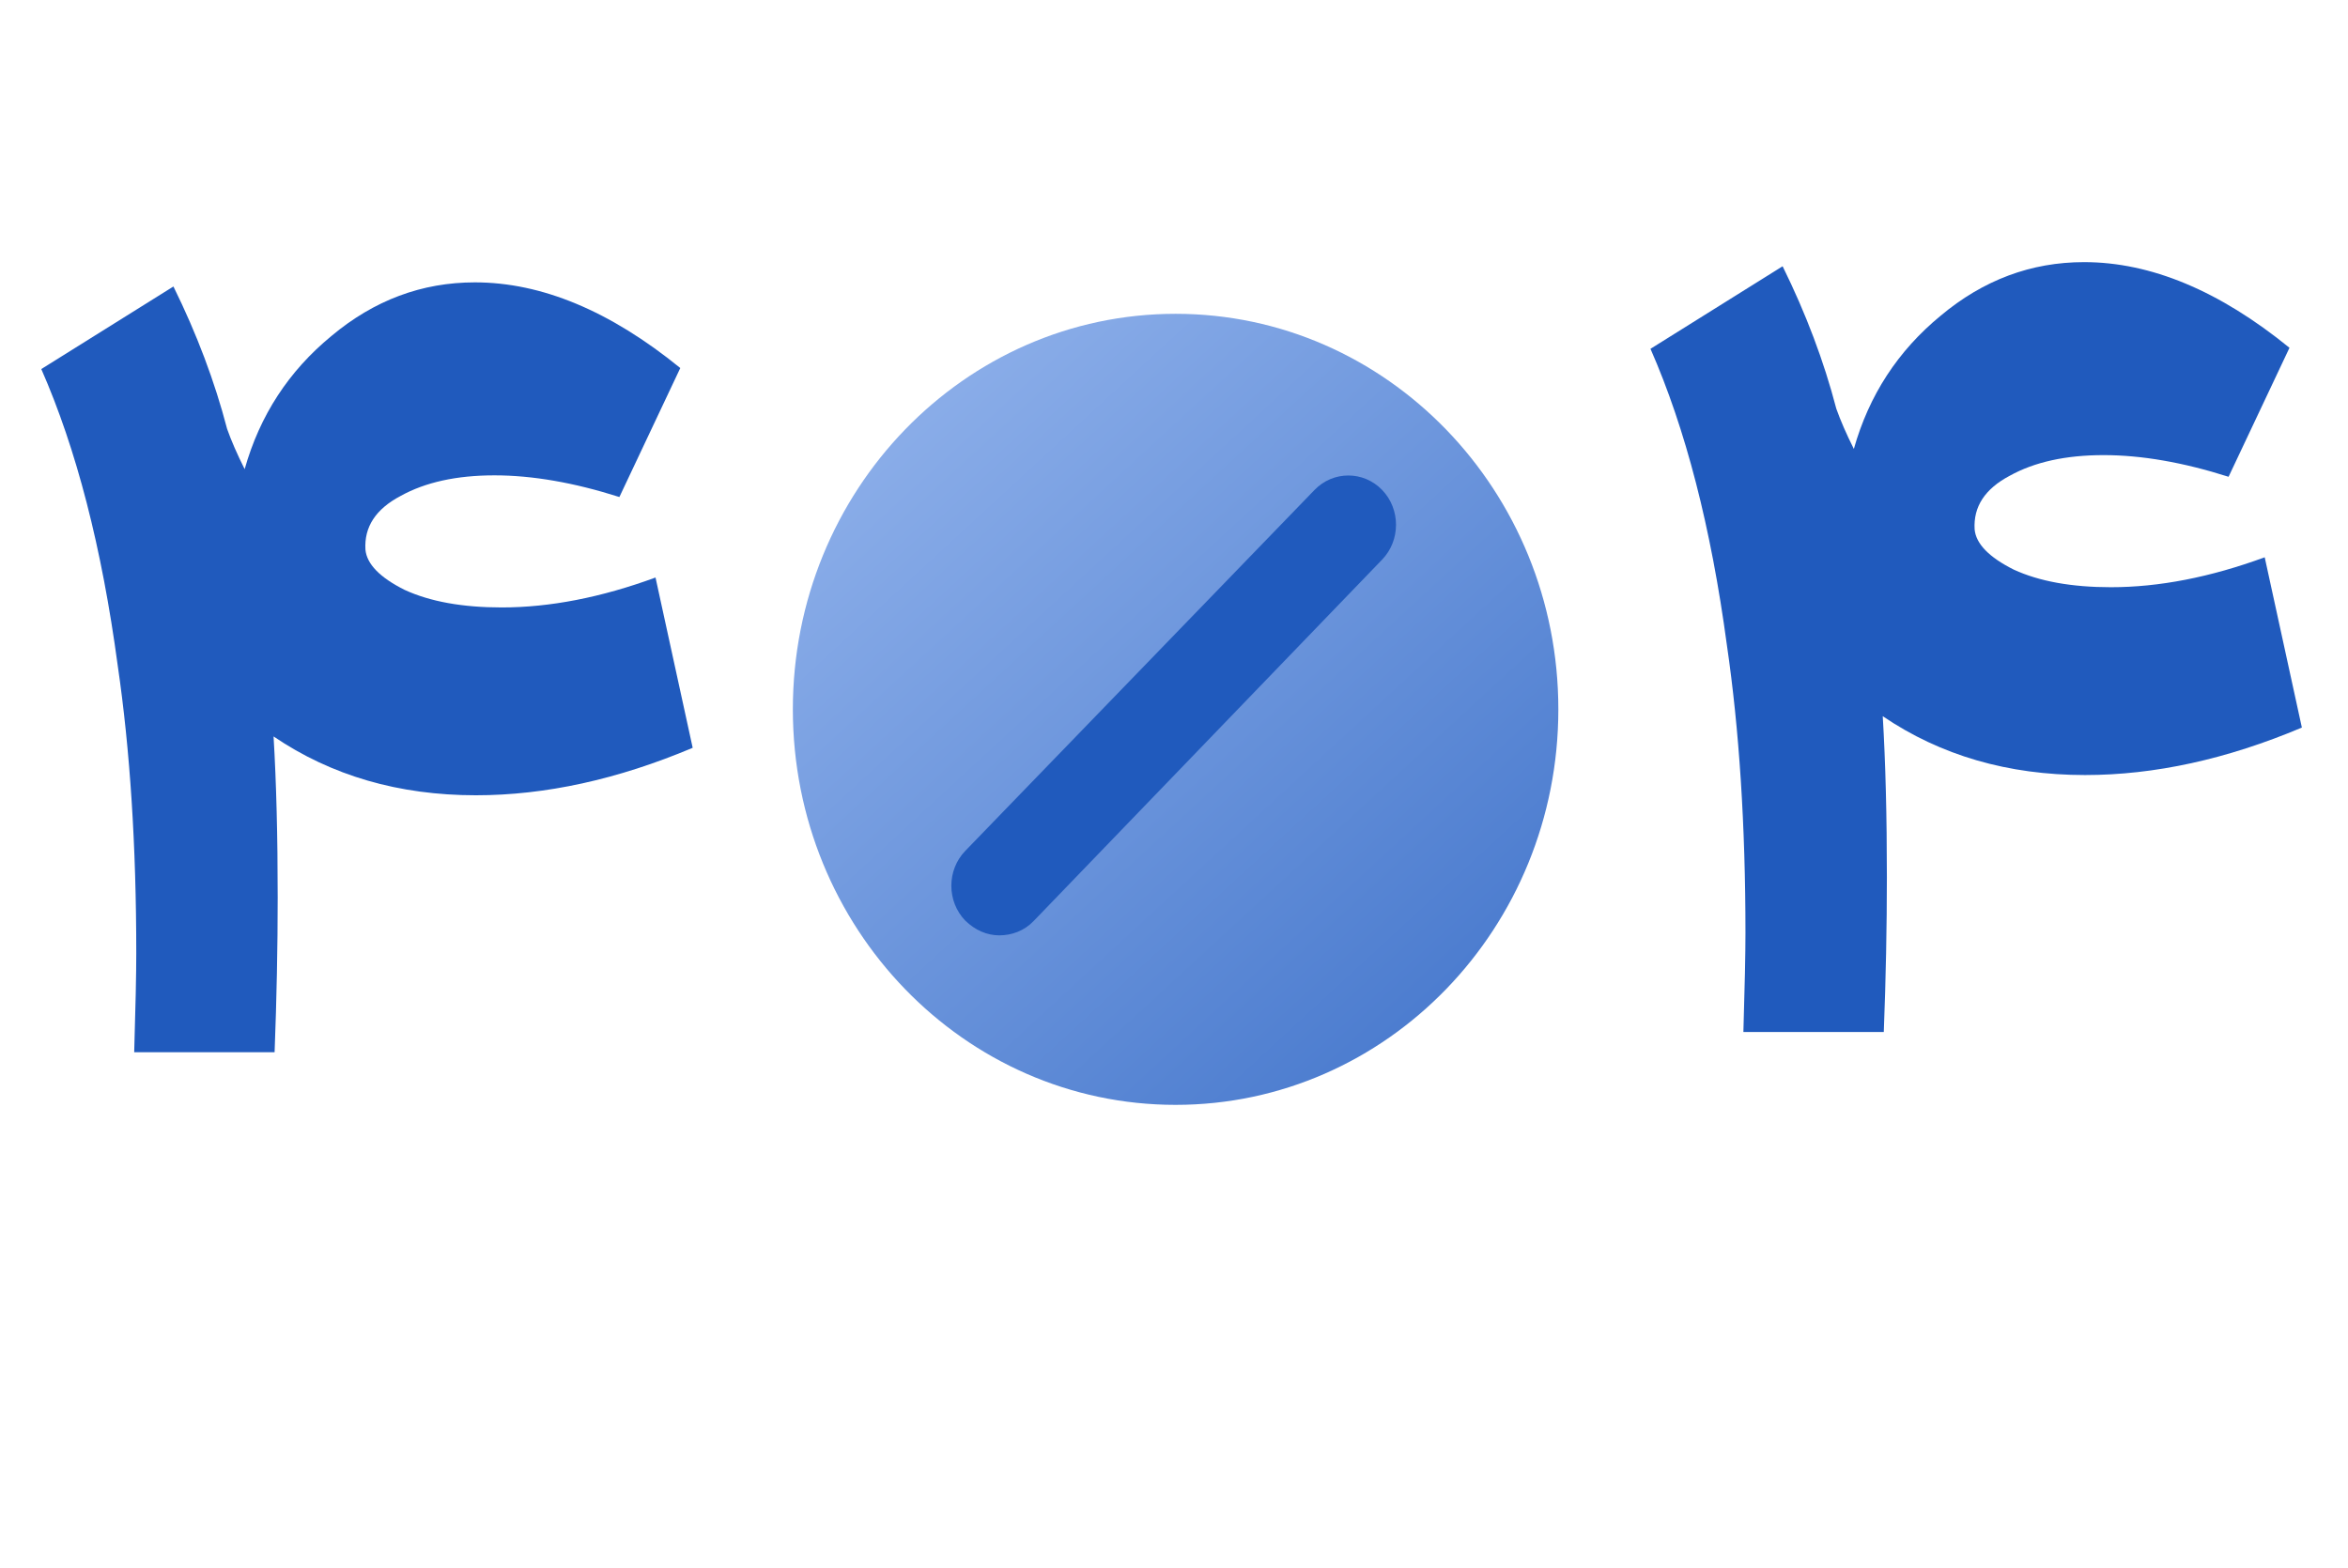
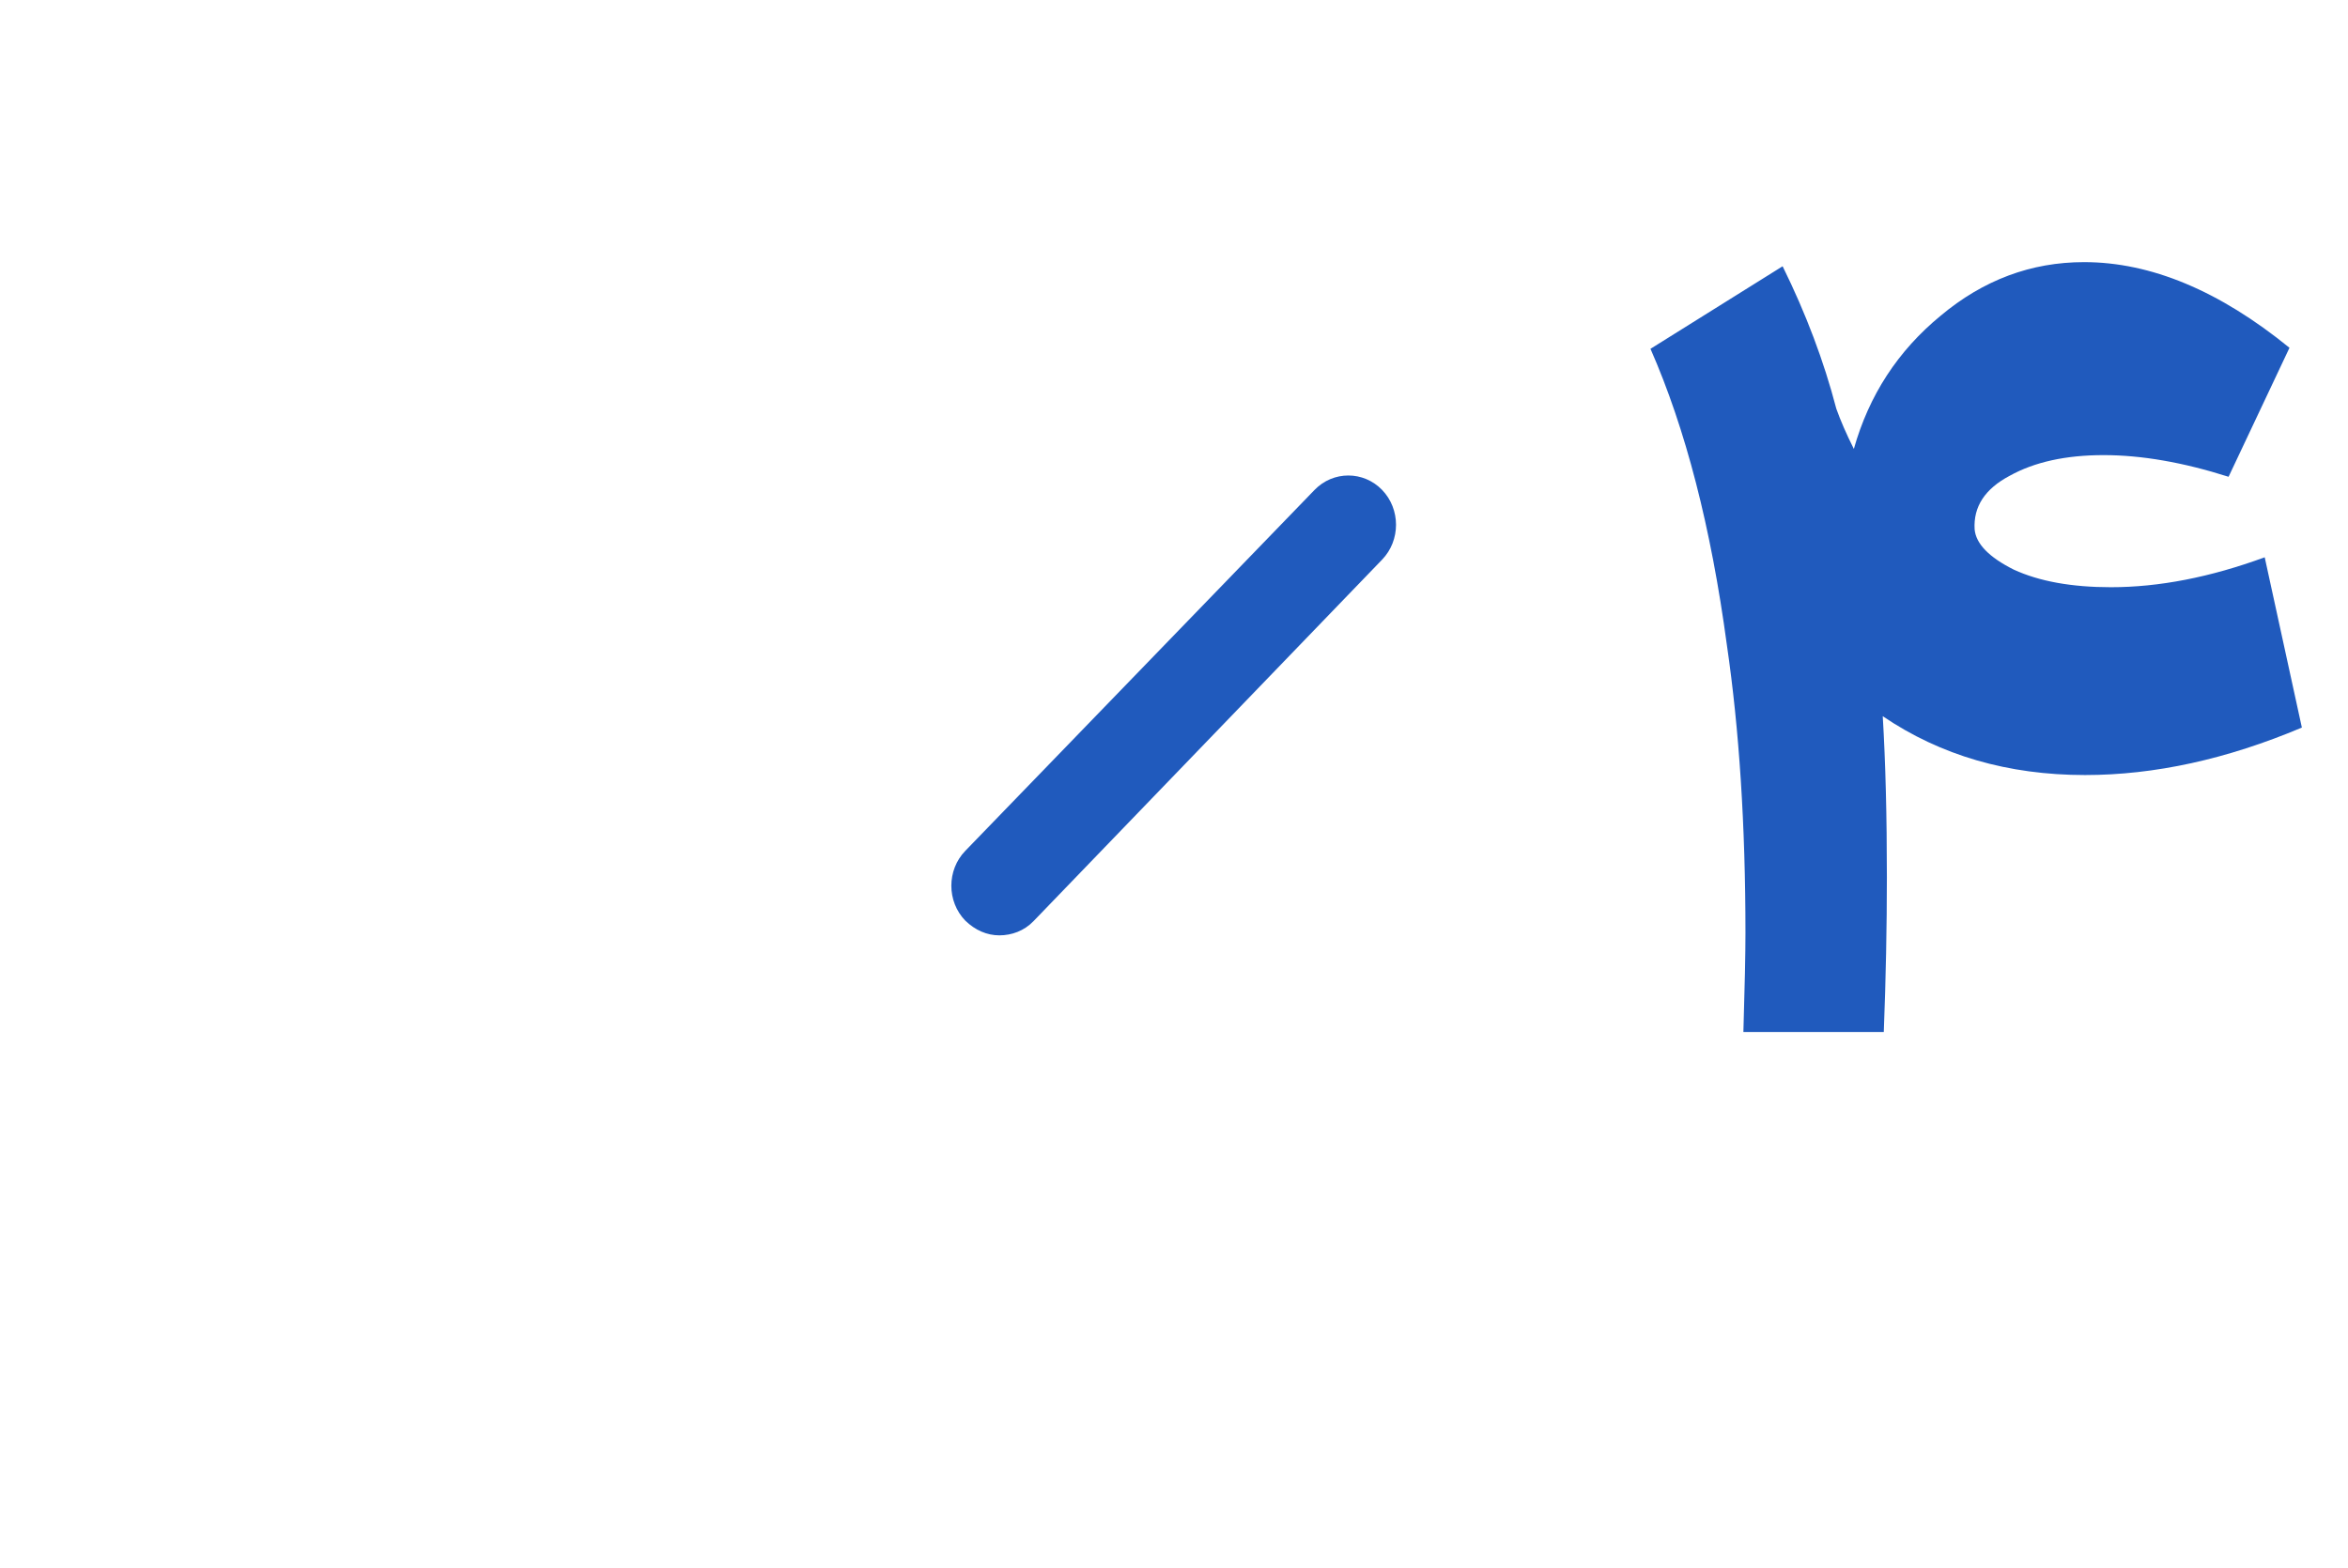
<svg xmlns="http://www.w3.org/2000/svg" width="232" height="155" viewBox="0 0 232 155" fill="none">
-   <path fill-rule="evenodd" clip-rule="evenodd" d="M153.976 70.109C153.976 91.699 137.045 109.201 116.158 109.201C95.272 109.201 78.34 91.699 78.34 70.109C78.34 48.518 95.272 31.016 116.158 31.016C137.045 31.016 153.976 48.518 153.976 70.109C153.976 91.699 153.976 70.109 153.976 70.109Z" fill="url(#paint0_linear_12633_22181)" />
-   <path d="M13.26 104C13.396 99.512 13.464 96.248 13.464 94.208C13.464 83.6 12.852 74.114 11.628 65.75C10.064 54.122 7.548 44.364 4.08 36.476L17.136 28.316C19.448 33.008 21.216 37.7 22.44 42.392C22.848 43.548 23.426 44.874 24.174 46.37C25.67 41.066 28.526 36.68 32.742 33.212C36.958 29.676 41.684 27.908 46.92 27.908C53.516 27.908 60.282 30.73 67.218 36.374L61.2 49.124C56.712 47.696 52.598 46.982 48.858 46.982C45.118 46.982 42.024 47.662 39.576 49.022C37.128 50.314 35.972 52.082 36.108 54.326C36.244 55.754 37.536 57.08 39.984 58.304C42.5 59.46 45.696 60.038 49.572 60.038C54.332 60.038 59.398 59.052 64.77 57.08L68.442 73.91C61.03 77.038 53.89 78.602 47.022 78.602C39.406 78.602 32.742 76.664 27.03 72.788C27.302 77.344 27.438 82.648 27.438 88.7C27.438 93.596 27.336 98.696 27.132 104H13.26Z" fill="#205ABD" />
  <path d="M172.26 102C172.396 97.512 172.464 94.248 172.464 92.208C172.464 81.6 171.852 72.114 170.628 63.75C169.064 52.122 166.548 42.364 163.08 34.476L176.136 26.316C178.448 31.008 180.216 35.7 181.44 40.392C181.848 41.548 182.426 42.874 183.174 44.37C184.67 39.066 187.526 34.68 191.742 31.212C195.958 27.676 200.684 25.908 205.92 25.908C212.516 25.908 219.282 28.73 226.218 34.374L220.2 47.124C215.712 45.696 211.598 44.982 207.858 44.982C204.118 44.982 201.024 45.662 198.576 47.022C196.128 48.314 194.972 50.082 195.108 52.326C195.244 53.754 196.536 55.08 198.984 56.304C201.5 57.46 204.696 58.038 208.572 58.038C213.332 58.038 218.398 57.052 223.77 55.08L227.442 71.91C220.03 75.038 212.89 76.602 206.022 76.602C198.406 76.602 191.742 74.664 186.03 70.788C186.302 75.344 186.438 80.648 186.438 86.7C186.438 91.596 186.336 96.696 186.132 102H172.26Z" fill="#205ABD" />
  <path d="M95.377 90.992C93.541 89.094 93.541 85.995 95.377 84.097L129.89 48.42C131.726 46.522 134.725 46.522 136.56 48.42C138.396 50.318 138.396 53.417 136.56 55.315L102.108 91.055C101.19 92.004 99.966 92.447 98.743 92.447C97.519 92.447 96.356 91.941 95.377 90.992Z" fill="#205ABD" />
  <defs>
    <linearGradient id="paint0_linear_12633_22181" x1="71.164" y1="27.305" x2="177.394" y2="142.559" gradientUnits="userSpaceOnUse">
      <stop stop-color="#9CBBF0" />
      <stop offset="1" stop-color="#205ABD" />
    </linearGradient>
  </defs>
</svg>